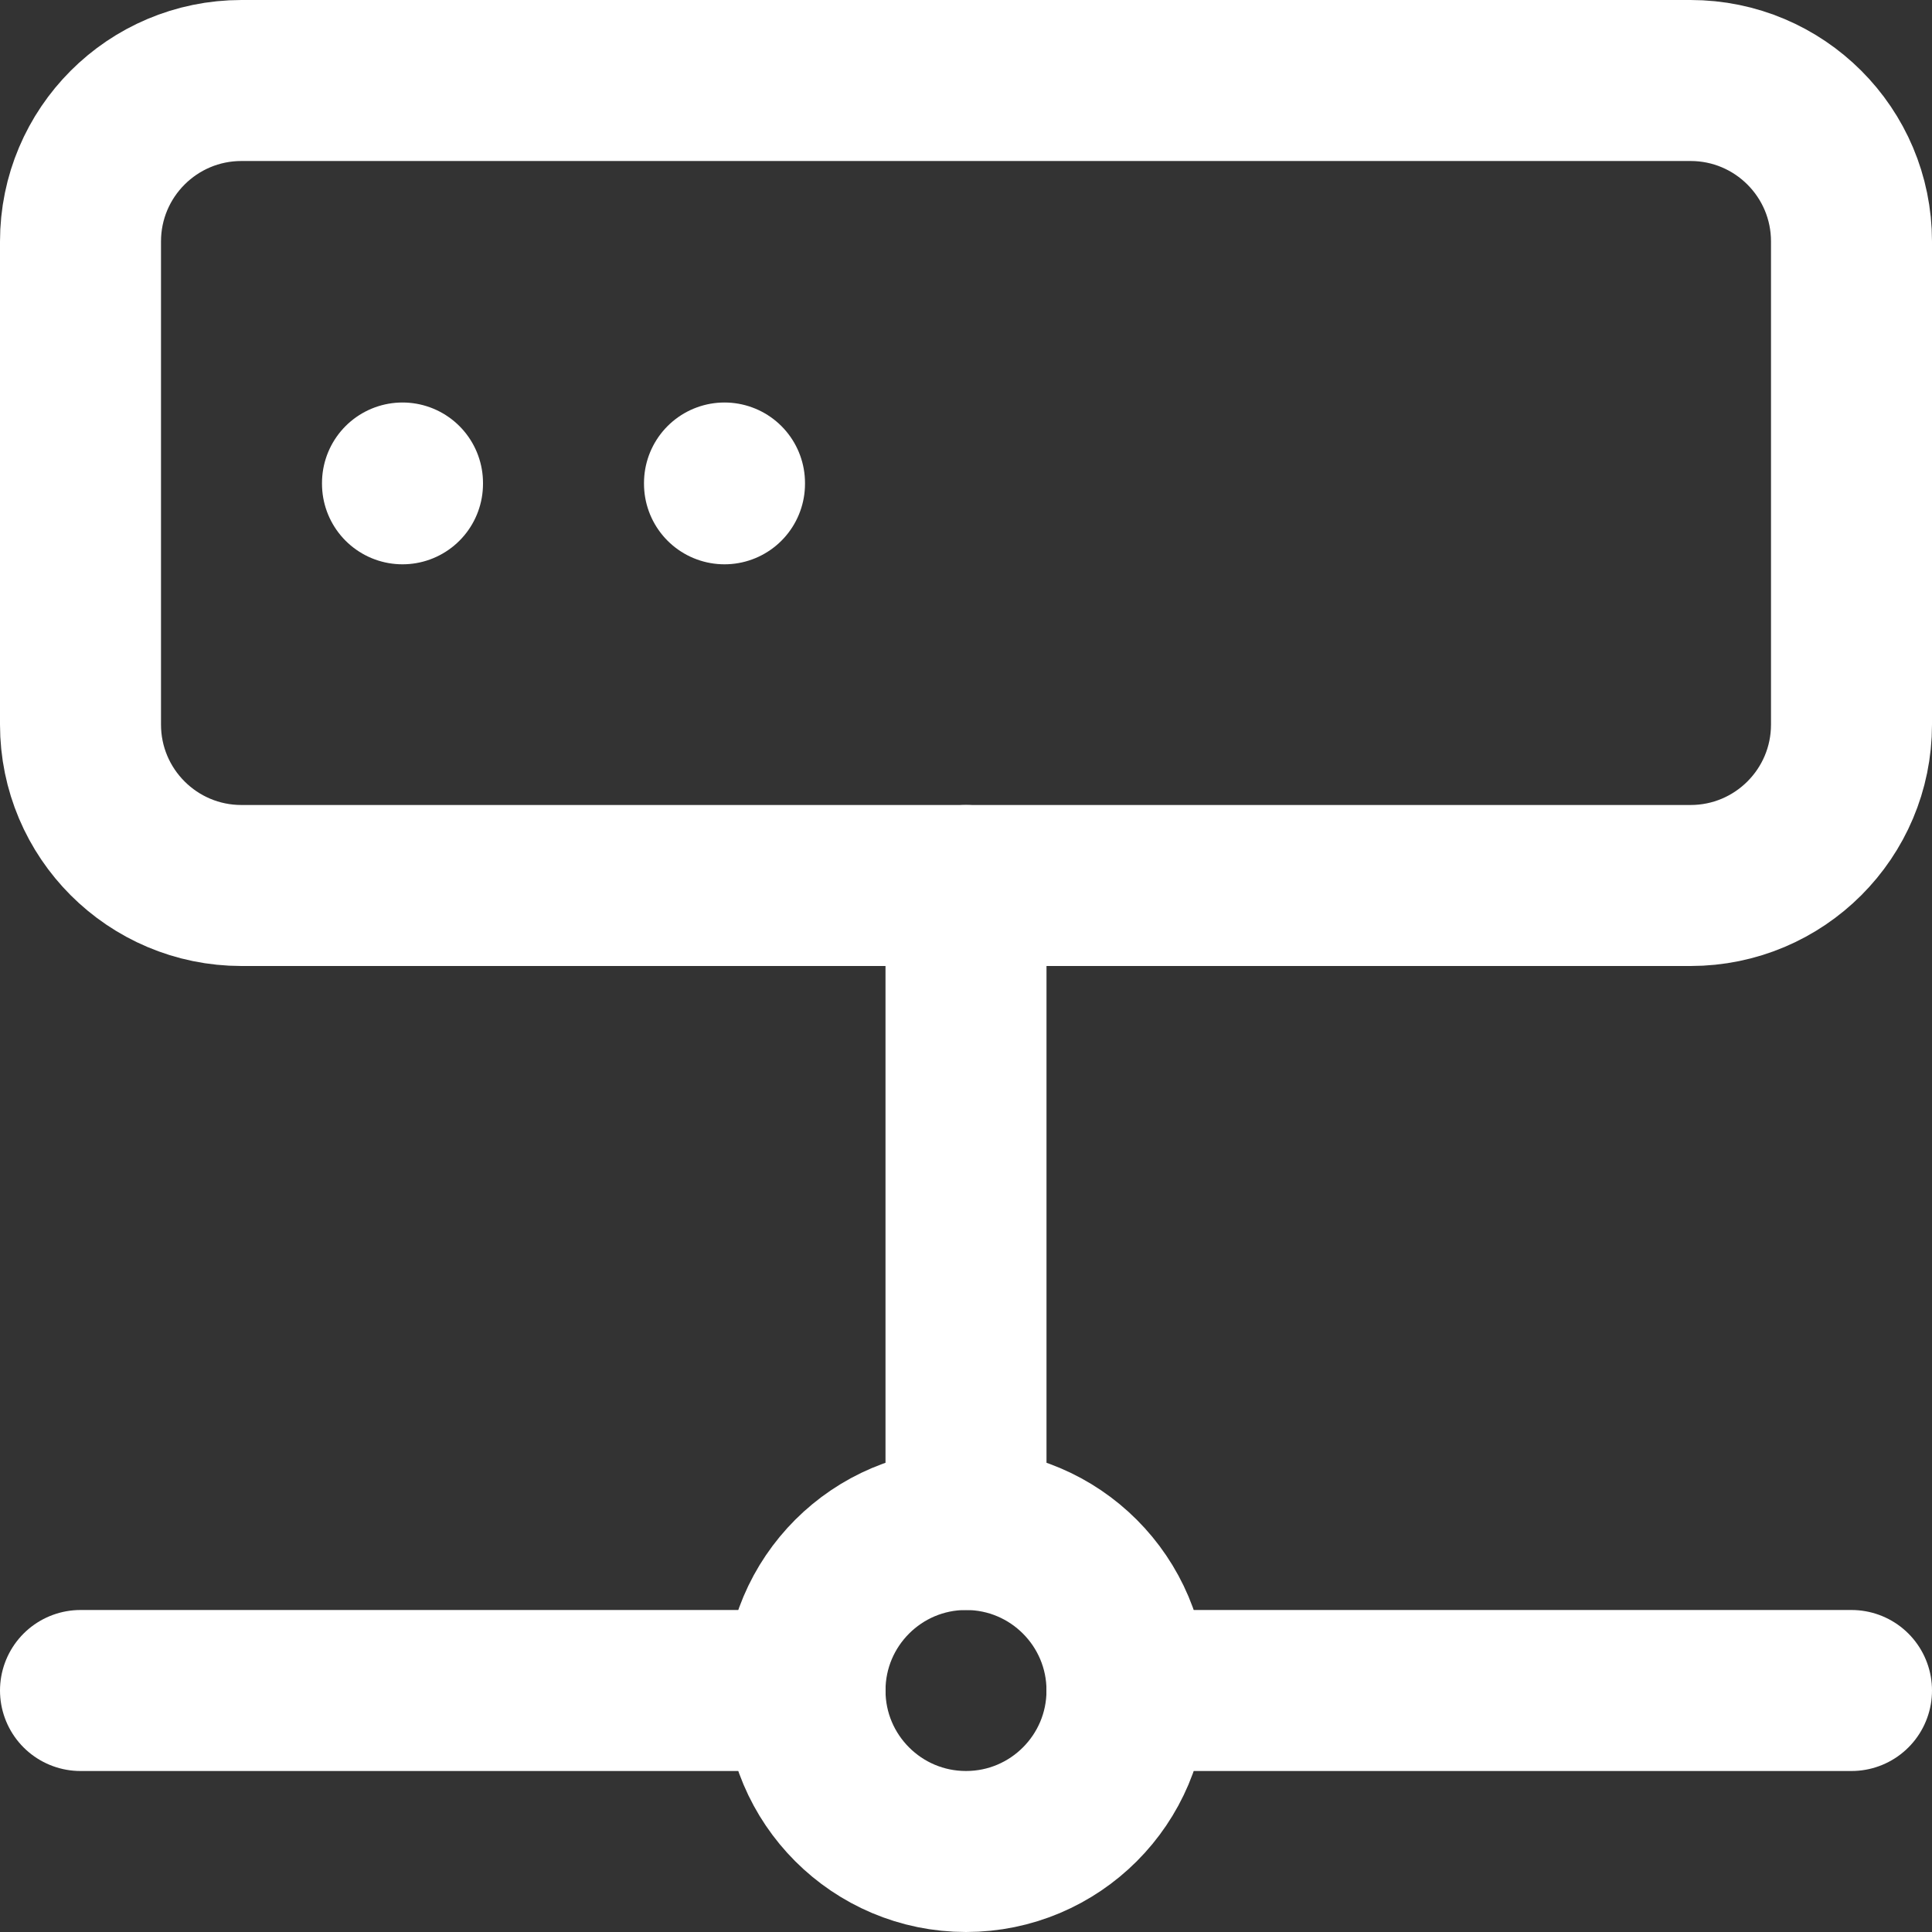
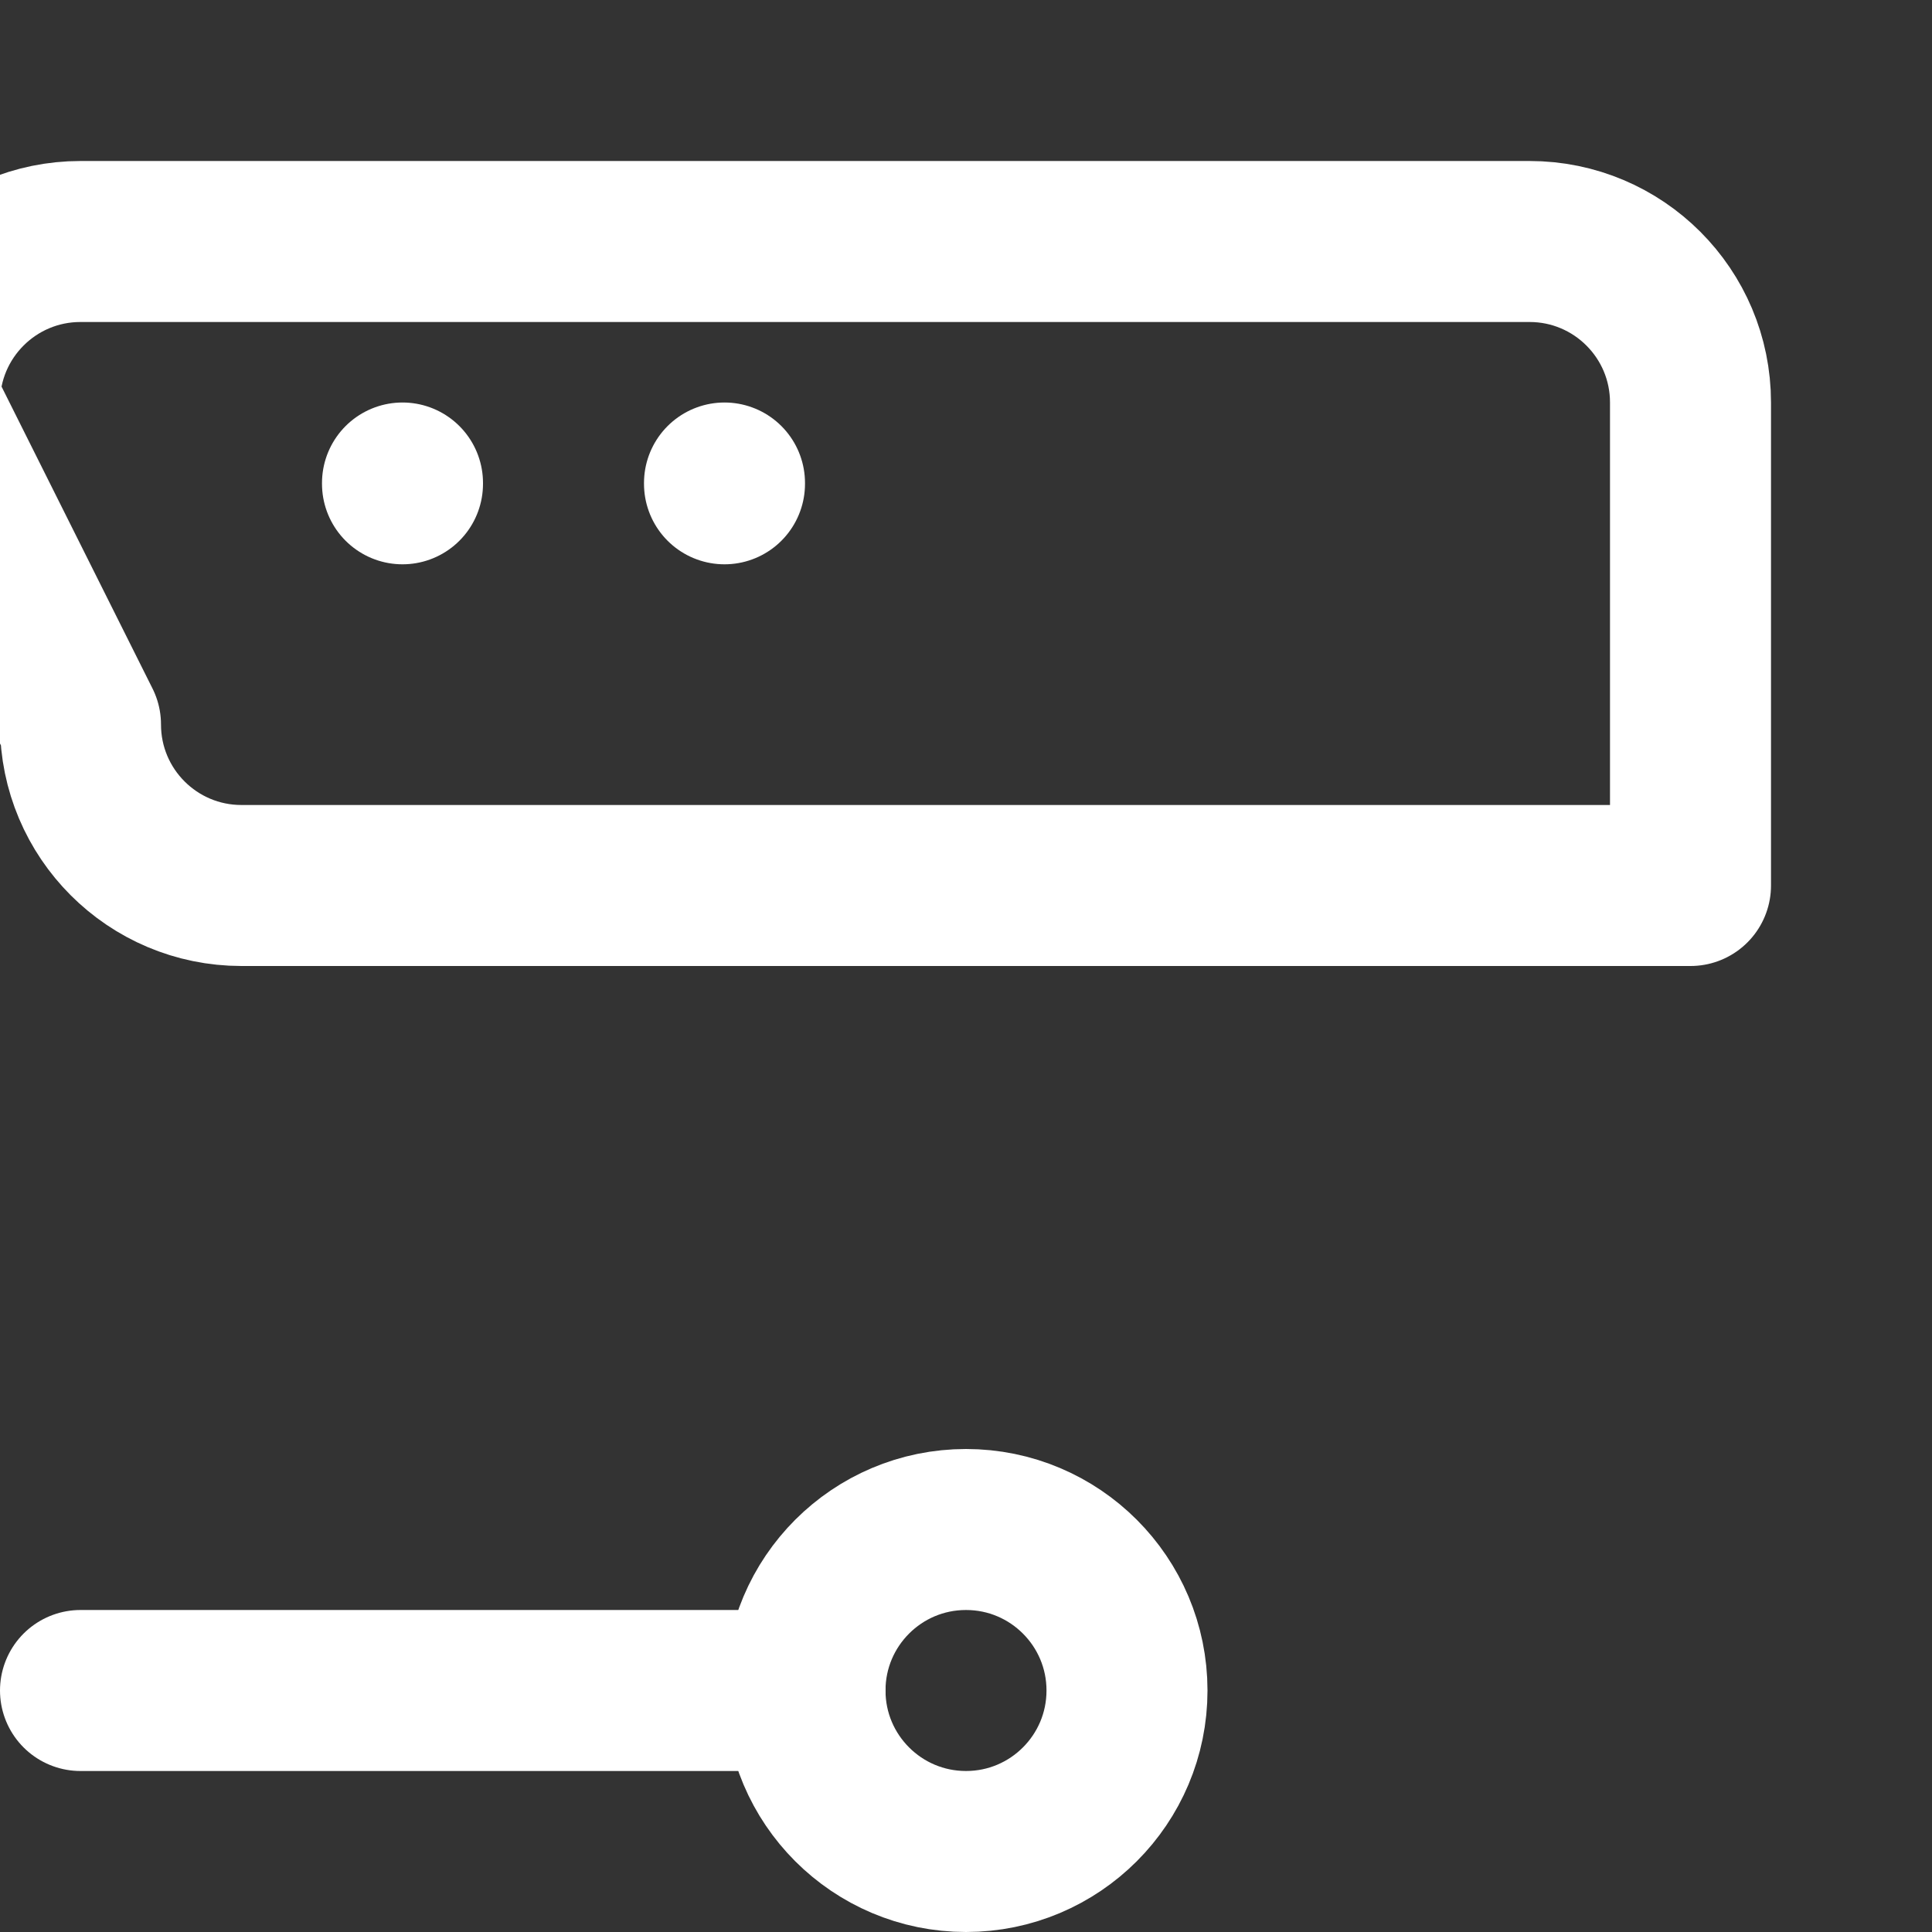
<svg xmlns="http://www.w3.org/2000/svg" enable-background="new 0 0 24 24" width="30" height="30" viewBox="0 0 24 24">
  <rect x="0" y="0" width="24" height="24" fill="#333333" stroke="none" />
  <title>Network Products</title>
  <g style="fill:none;stroke:#FFFFFF;stroke-width:2;stroke-linecap:round;stroke-linejoin:round;stroke-miterlimit:10">
    <path d="m1 21h9" />
-     <path d="m14 21h9" />
-     <path d="m12 11v8" />
    <circle cx="12" cy="21" r="2" />
-     <path d="m1 9c0 1.105.895 2 2 2h18c1.105 0 2-.895 2-2v-6c0-1.105-.895-2-2-2h-18c-1.105 0-2 .895-2 2z" />
+     <path d="m1 9c0 1.105.895 2 2 2h18v-6c0-1.105-.895-2-2-2h-18c-1.105 0-2 .895-2 2z" />
    <path d="m9 6.01v-.01" />
    <path d="m5 6.01v-.01" />
  </g>
</svg>